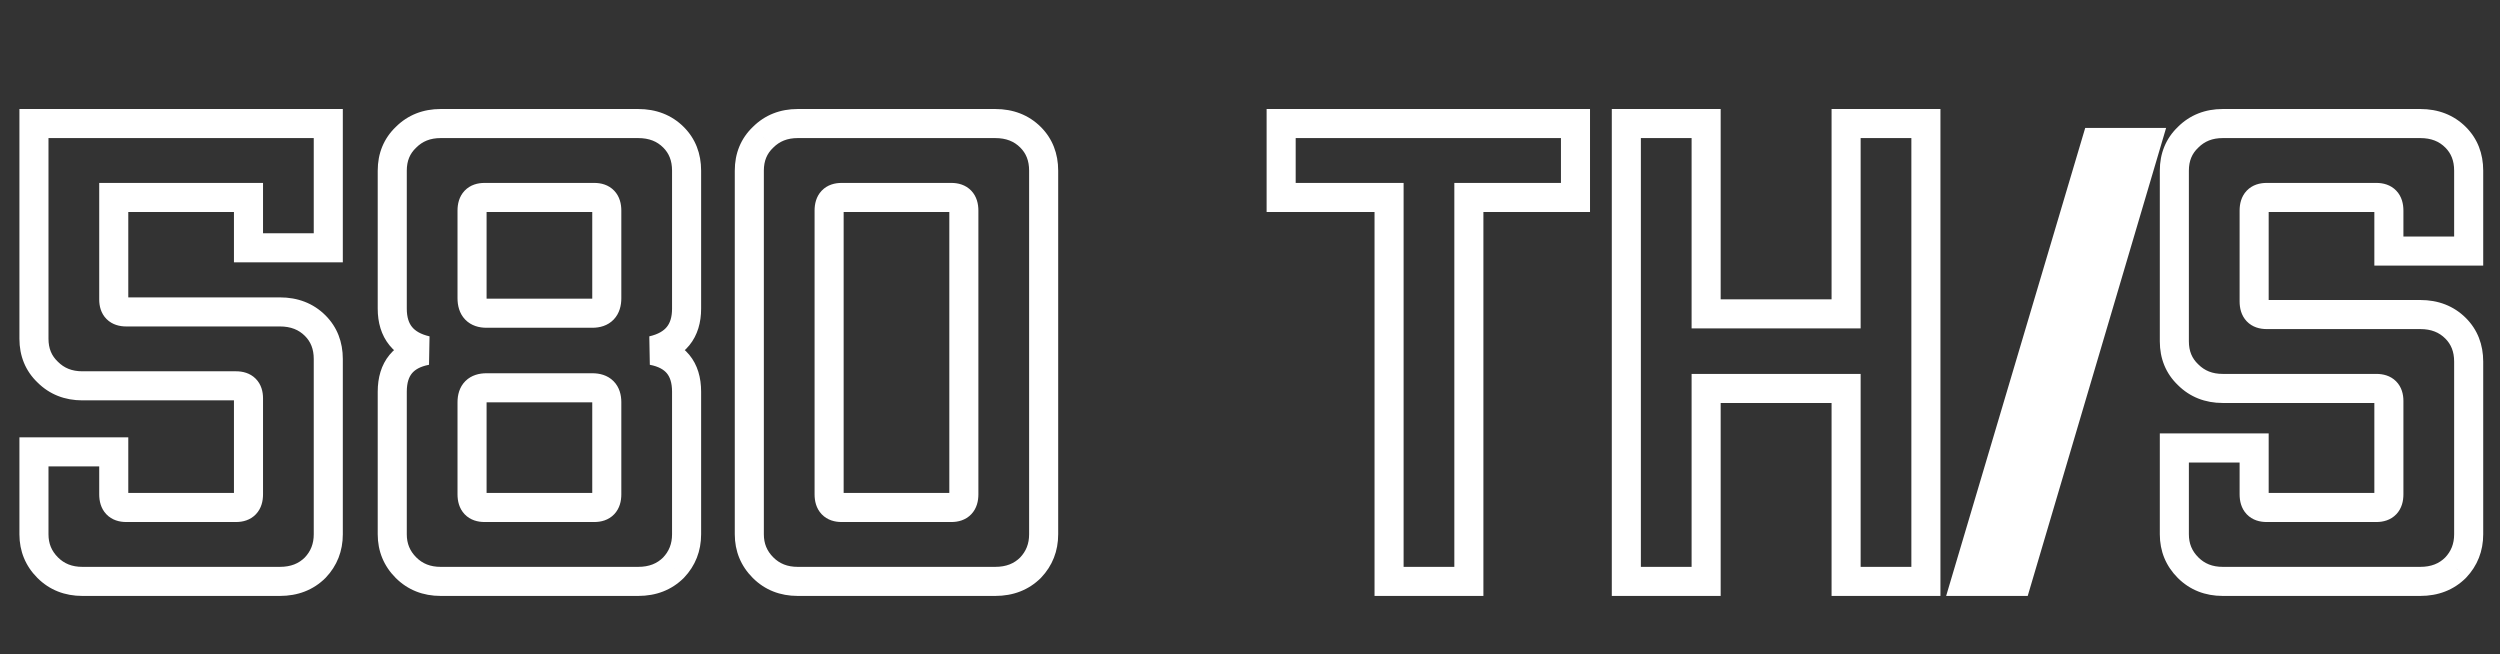
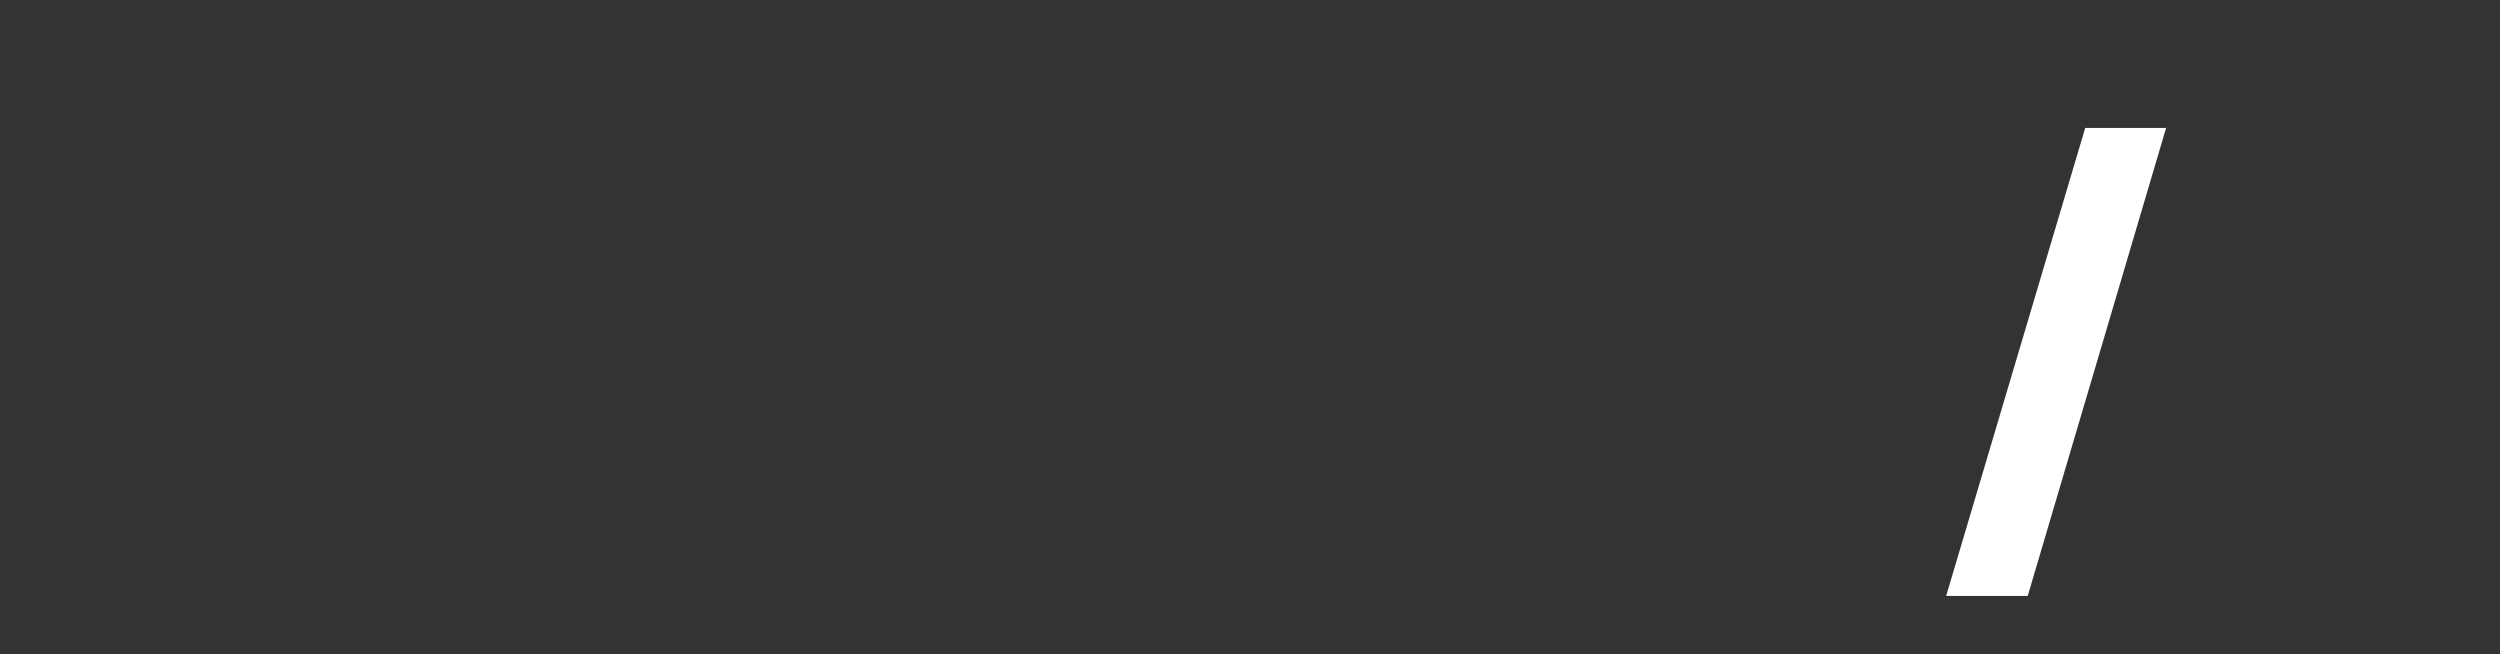
<svg xmlns="http://www.w3.org/2000/svg" width="172" height="45" viewBox="0 0 172 45" fill="none">
  <rect x="0" y="0" width="172" height="45" fill="#333333" stroke="none" />
-   <path d="M17.096 17.05H16.096V18.05H17.096V17.05ZM17.096 13.585H18.096V12.585H17.096V13.585ZM7.826 13.585V12.585H6.826V13.585H7.826ZM21.686 22.405L22.393 21.698L22.393 21.698L21.686 22.405ZM21.686 39.055L22.393 39.762L22.402 39.754L22.41 39.745L21.686 39.055ZM3.281 39.055L2.574 39.762L2.574 39.762L3.281 39.055ZM2.336 31.09V30.09H1.336V31.09H2.336ZM7.826 31.09H8.826V30.09H7.826V31.09ZM3.281 25.6L3.988 24.893L3.979 24.884L3.971 24.876L3.281 25.6ZM2.336 8.5V7.5H1.336V8.5H2.336ZM22.586 8.5H23.586V7.5H22.586V8.5ZM22.586 17.05V18.05H23.586V17.05H22.586ZM18.096 17.05V13.585H16.096V17.05H18.096ZM17.096 12.585H7.826V14.585H17.096V12.585ZM6.826 13.585V20.605H8.826V13.585H6.826ZM6.826 20.605C6.826 21.044 6.936 21.557 7.333 21.953C7.729 22.349 8.242 22.46 8.681 22.46V20.46C8.619 20.46 8.605 20.452 8.623 20.458C8.646 20.465 8.696 20.488 8.747 20.539C8.798 20.59 8.82 20.64 8.828 20.663C8.834 20.681 8.826 20.667 8.826 20.605H6.826ZM8.681 22.46H19.256V20.46H8.681V22.46ZM19.256 22.46C20.013 22.46 20.558 22.691 20.979 23.112L22.393 21.698C21.554 20.859 20.479 20.46 19.256 20.46V22.46ZM20.979 23.112C21.372 23.506 21.586 24.007 21.586 24.7H23.586C23.586 23.533 23.2 22.504 22.393 21.698L20.979 23.112ZM21.586 24.7V36.76H23.586V24.7H21.586ZM21.586 36.76C21.586 37.413 21.378 37.928 20.962 38.365L22.41 39.745C23.194 38.922 23.586 37.907 23.586 36.76H21.586ZM20.979 38.348C20.558 38.769 20.013 39 19.256 39V41C20.479 41 21.554 40.601 22.393 39.762L20.979 38.348ZM19.256 39H5.666V41H19.256V39ZM5.666 39C4.948 39 4.415 38.775 3.988 38.348L2.574 39.762C3.407 40.595 4.463 41 5.666 41V39ZM3.988 38.348C3.548 37.908 3.336 37.398 3.336 36.76H1.336C1.336 37.922 1.754 38.942 2.574 39.762L3.988 38.348ZM3.336 36.76V31.09H1.336V36.76H3.336ZM2.336 32.09H7.826V30.09H2.336V32.09ZM6.826 31.09V34.015H8.826V31.09H6.826ZM6.826 34.015C6.826 34.457 6.93 34.974 7.315 35.379C7.709 35.793 8.228 35.915 8.681 35.915V33.915C8.623 33.915 8.615 33.907 8.638 33.915C8.666 33.925 8.717 33.951 8.765 34.001C8.812 34.051 8.829 34.095 8.833 34.107C8.835 34.114 8.826 34.089 8.826 34.015H6.826ZM8.681 35.915H16.241V33.915H8.681V35.915ZM16.241 35.915C16.694 35.915 17.213 35.793 17.607 35.379C17.992 34.974 18.096 34.457 18.096 34.015H16.096C16.096 34.089 16.087 34.114 16.089 34.107C16.093 34.095 16.11 34.051 16.157 34.001C16.205 33.951 16.256 33.925 16.284 33.915C16.307 33.907 16.299 33.915 16.241 33.915V35.915ZM18.096 34.015V27.4H16.096V34.015H18.096ZM18.096 27.4C18.096 26.961 17.985 26.448 17.589 26.052C17.193 25.655 16.68 25.545 16.241 25.545V27.545C16.303 27.545 16.317 27.553 16.299 27.547C16.276 27.54 16.226 27.517 16.175 27.466C16.124 27.415 16.101 27.365 16.094 27.342C16.088 27.324 16.096 27.338 16.096 27.4H18.096ZM16.241 25.545H5.666V27.545H16.241V25.545ZM5.666 25.545C4.948 25.545 4.415 25.32 3.988 24.893L2.574 26.307C3.407 27.14 4.463 27.545 5.666 27.545V25.545ZM3.971 24.876C3.554 24.479 3.336 23.982 3.336 23.305H1.336C1.336 24.488 1.748 25.521 2.591 26.324L3.971 24.876ZM3.336 23.305V8.5H1.336V23.305H3.336ZM2.336 9.5H22.586V7.5H2.336V9.5ZM21.586 8.5V17.05H23.586V8.5H21.586ZM22.586 16.05H17.096V18.05H22.586V16.05ZM46.337 9.445L45.63 10.152L45.63 10.152L46.337 9.445ZM44.897 24.115L44.672 23.141L44.708 25.097L44.897 24.115ZM46.337 39.055L47.044 39.762L47.053 39.754L47.061 39.745L46.337 39.055ZM27.932 39.055L28.639 38.348L28.639 38.348L27.932 39.055ZM29.327 24.115L29.516 25.097L29.552 23.141L29.327 24.115ZM27.932 9.445L28.622 10.169L28.631 10.161L28.639 10.152L27.932 9.445ZM43.907 9.5C44.664 9.5 45.209 9.731 45.63 10.152L47.044 8.738C46.205 7.899 45.13 7.5 43.907 7.5V9.5ZM45.63 10.152C46.024 10.546 46.237 11.047 46.237 11.74H48.237C48.237 10.573 47.851 9.544 47.044 8.738L45.63 10.152ZM46.237 11.74V21.235H48.237V11.74H46.237ZM46.237 21.235C46.237 21.847 46.087 22.235 45.876 22.494C45.663 22.757 45.3 22.996 44.672 23.141L45.122 25.089C46.055 24.874 46.861 24.453 47.428 23.756C47.998 23.055 48.237 22.183 48.237 21.235H46.237ZM44.708 25.097C45.329 25.216 45.678 25.44 45.881 25.685C46.084 25.931 46.237 26.317 46.237 26.95H48.237C48.237 25.993 48.001 25.111 47.423 24.412C46.846 23.713 46.026 23.314 45.086 23.133L44.708 25.097ZM46.237 26.95V36.76H48.237V26.95H46.237ZM46.237 36.76C46.237 37.413 46.029 37.928 45.613 38.365L47.061 39.745C47.845 38.922 48.237 37.907 48.237 36.76H46.237ZM45.63 38.348C45.209 38.769 44.664 39 43.907 39V41C45.13 41 46.205 40.601 47.044 39.762L45.63 38.348ZM43.907 39H30.317V41H43.907V39ZM30.317 39C29.6 39 29.066 38.775 28.639 38.348L27.225 39.762C28.058 40.595 29.115 41 30.317 41V39ZM28.639 38.348C28.199 37.908 27.987 37.398 27.987 36.76H25.987C25.987 37.922 26.405 38.942 27.225 39.762L28.639 38.348ZM27.987 36.76V26.95H25.987V36.76H27.987ZM27.987 26.95C27.987 26.317 28.14 25.931 28.343 25.685C28.546 25.44 28.896 25.216 29.516 25.097L29.138 23.133C28.199 23.314 27.378 23.713 26.801 24.412C26.224 25.111 25.987 25.993 25.987 26.95H27.987ZM29.552 23.141C28.925 22.996 28.561 22.757 28.348 22.494C28.137 22.235 27.987 21.847 27.987 21.235H25.987C25.987 22.183 26.227 23.055 26.796 23.756C27.363 24.453 28.17 24.874 29.102 25.089L29.552 23.141ZM27.987 21.235V11.74H25.987V21.235H27.987ZM27.987 11.74C27.987 11.063 28.205 10.566 28.622 10.169L27.242 8.721C26.4 9.524 25.987 10.557 25.987 11.74H27.987ZM28.639 10.152C29.066 9.725 29.6 9.5 30.317 9.5V7.5C29.115 7.5 28.058 7.905 27.225 8.738L28.639 10.152ZM30.317 9.5H43.907V7.5H30.317V9.5ZM42.747 14.485C42.747 14.043 42.643 13.526 42.258 13.121C41.864 12.707 41.345 12.585 40.892 12.585V14.585C40.95 14.585 40.958 14.593 40.935 14.585C40.907 14.575 40.856 14.549 40.808 14.499C40.761 14.449 40.744 14.405 40.74 14.393C40.738 14.386 40.747 14.411 40.747 14.485H42.747ZM40.892 12.585H33.332V14.585H40.892V12.585ZM33.332 12.585C32.88 12.585 32.36 12.707 31.966 13.121C31.581 13.526 31.477 14.043 31.477 14.485H33.477C33.477 14.411 33.486 14.386 33.484 14.393C33.48 14.405 33.463 14.449 33.416 14.499C33.368 14.549 33.318 14.575 33.289 14.585C33.266 14.593 33.275 14.585 33.332 14.585V12.585ZM31.477 14.485V20.515H33.477V14.485H31.477ZM31.477 20.515C31.477 21.003 31.593 21.555 32.002 21.983C32.419 22.418 32.971 22.55 33.467 22.55V20.55C33.428 20.55 33.4 20.547 33.383 20.545C33.365 20.542 33.36 20.54 33.363 20.541C33.367 20.542 33.379 20.547 33.395 20.557C33.412 20.568 33.43 20.582 33.447 20.6C33.464 20.618 33.476 20.635 33.484 20.648C33.491 20.661 33.493 20.667 33.492 20.664C33.491 20.66 33.487 20.647 33.483 20.622C33.48 20.597 33.477 20.562 33.477 20.515H31.477ZM33.467 22.55H40.757V20.55H33.467V22.55ZM40.757 22.55C41.253 22.55 41.806 22.418 42.222 21.983C42.631 21.555 42.747 21.003 42.747 20.515H40.747C40.747 20.562 40.744 20.597 40.741 20.622C40.737 20.647 40.734 20.66 40.733 20.664C40.731 20.667 40.733 20.661 40.741 20.648C40.748 20.635 40.76 20.618 40.777 20.6C40.794 20.582 40.812 20.568 40.829 20.557C40.846 20.547 40.858 20.542 40.861 20.541C40.864 20.54 40.859 20.542 40.842 20.545C40.824 20.547 40.797 20.55 40.757 20.55V22.55ZM42.747 20.515V14.485H40.747V20.515H42.747ZM42.747 27.67C42.747 27.186 42.625 26.639 42.207 26.22C41.788 25.802 41.241 25.68 40.757 25.68V27.68C40.798 27.68 40.828 27.683 40.848 27.685C40.867 27.688 40.875 27.691 40.874 27.691C40.873 27.69 40.862 27.686 40.846 27.677C40.838 27.672 40.829 27.666 40.82 27.659C40.811 27.652 40.801 27.643 40.792 27.635C40.784 27.626 40.776 27.616 40.768 27.607C40.761 27.598 40.755 27.589 40.75 27.581C40.741 27.565 40.737 27.555 40.737 27.553C40.736 27.552 40.739 27.56 40.742 27.579C40.745 27.599 40.747 27.629 40.747 27.67H42.747ZM40.757 25.68H33.467V27.68H40.757V25.68ZM33.467 25.68C32.983 25.68 32.436 25.802 32.017 26.22C31.599 26.639 31.477 27.186 31.477 27.67H33.477C33.477 27.629 33.48 27.599 33.483 27.579C33.485 27.56 33.488 27.552 33.488 27.553C33.487 27.555 33.483 27.565 33.474 27.581C33.469 27.589 33.463 27.598 33.456 27.607C33.449 27.616 33.441 27.626 33.432 27.635C33.423 27.643 33.414 27.652 33.404 27.659C33.395 27.666 33.386 27.672 33.378 27.677C33.362 27.686 33.352 27.69 33.35 27.691C33.349 27.691 33.357 27.688 33.377 27.685C33.396 27.683 33.426 27.68 33.467 27.68V25.68ZM31.477 27.67V34.015H33.477V27.67H31.477ZM31.477 34.015C31.477 34.457 31.581 34.974 31.966 35.379C32.36 35.793 32.88 35.915 33.332 35.915V33.915C33.275 33.915 33.266 33.907 33.289 33.915C33.318 33.925 33.368 33.951 33.416 34.001C33.463 34.051 33.48 34.095 33.484 34.107C33.486 34.114 33.477 34.089 33.477 34.015H31.477ZM33.332 35.915H40.892V33.915H33.332V35.915ZM40.892 35.915C41.345 35.915 41.864 35.793 42.258 35.379C42.643 34.974 42.747 34.457 42.747 34.015H40.747C40.747 34.089 40.738 34.114 40.74 34.107C40.744 34.095 40.761 34.051 40.808 34.001C40.856 33.951 40.907 33.925 40.935 33.915C40.958 33.907 40.95 33.915 40.892 33.915V35.915ZM42.747 34.015V27.67H40.747V34.015H42.747ZM70.903 9.445L70.195 10.152L70.195 10.152L70.903 9.445ZM70.903 39.055L71.61 39.762L71.618 39.754L71.627 39.745L70.903 39.055ZM52.498 39.055L53.205 38.348L53.205 38.348L52.498 39.055ZM52.498 9.445L53.187 10.169L53.196 10.161L53.205 10.152L52.498 9.445ZM68.473 9.5C69.23 9.5 69.775 9.731 70.195 10.152L71.61 8.738C70.77 7.899 69.695 7.5 68.473 7.5V9.5ZM70.195 10.152C70.589 10.546 70.803 11.047 70.803 11.74H72.803C72.803 10.573 72.416 9.544 71.61 8.738L70.195 10.152ZM70.803 11.74V36.76H72.803V11.74H70.803ZM70.803 36.76C70.803 37.413 70.595 37.928 70.178 38.365L71.627 39.745C72.41 38.922 72.803 37.907 72.803 36.76H70.803ZM70.195 38.348C69.775 38.769 69.23 39 68.473 39V41C69.695 41 70.77 40.601 71.61 39.762L70.195 38.348ZM68.473 39H54.883V41H68.473V39ZM54.883 39C54.165 39 53.632 38.775 53.205 38.348L51.791 39.762C52.623 40.595 53.68 41 54.883 41V39ZM53.205 38.348C52.764 37.908 52.553 37.398 52.553 36.76H50.553C50.553 37.922 50.971 38.942 51.791 39.762L53.205 38.348ZM52.553 36.76V11.74H50.553V36.76H52.553ZM52.553 11.74C52.553 11.063 52.77 10.566 53.187 10.169L51.808 8.721C50.965 9.524 50.553 10.557 50.553 11.74H52.553ZM53.205 10.152C53.632 9.725 54.165 9.5 54.883 9.5V7.5C53.68 7.5 52.623 7.905 51.791 8.738L53.205 10.152ZM54.883 9.5H68.473V7.5H54.883V9.5ZM67.313 14.485C67.313 14.043 67.209 13.526 66.824 13.121C66.43 12.707 65.91 12.585 65.458 12.585V14.585C65.515 14.585 65.523 14.593 65.501 14.585C65.472 14.575 65.422 14.549 65.374 14.499C65.327 14.449 65.309 14.405 65.306 14.393C65.303 14.386 65.313 14.411 65.313 14.485H67.313ZM65.458 12.585H57.898V14.585H65.458V12.585ZM57.898 12.585C57.445 12.585 56.925 12.707 56.531 13.121C56.147 13.526 56.043 14.043 56.043 14.485H58.043C58.043 14.411 58.052 14.386 58.049 14.393C58.046 14.405 58.028 14.449 57.981 14.499C57.933 14.549 57.883 14.575 57.855 14.585C57.832 14.593 57.84 14.585 57.898 14.585V12.585ZM56.043 14.485V34.015H58.043V14.485H56.043ZM56.043 34.015C56.043 34.457 56.147 34.974 56.531 35.379C56.925 35.793 57.445 35.915 57.898 35.915V33.915C57.84 33.915 57.832 33.907 57.855 33.915C57.883 33.925 57.933 33.951 57.981 34.001C58.028 34.051 58.046 34.095 58.049 34.107C58.052 34.114 58.043 34.089 58.043 34.015H56.043ZM57.898 35.915H65.458V33.915H57.898V35.915ZM65.458 35.915C65.91 35.915 66.43 35.793 66.824 35.379C67.209 34.974 67.313 34.457 67.313 34.015H65.313C65.313 34.089 65.303 34.114 65.306 34.107C65.309 34.095 65.327 34.051 65.374 34.001C65.422 33.951 65.472 33.925 65.501 33.915C65.523 33.907 65.515 33.915 65.458 33.915V35.915ZM67.313 34.015V14.485H65.313V34.015H67.313ZM108.393 13.585V14.585H109.393V13.585H108.393ZM101.058 13.585V12.585H100.058V13.585H101.058ZM101.058 40V41H102.058V40H101.058ZM95.568 40H94.568V41H95.568V40ZM95.568 13.585H96.568V12.585H95.568V13.585ZM88.143 13.585H87.143V14.585H88.143V13.585ZM88.143 8.5V7.5H87.143V8.5H88.143ZM108.393 8.5H109.393V7.5H108.393V8.5ZM108.393 12.585H101.058V14.585H108.393V12.585ZM100.058 13.585V40H102.058V13.585H100.058ZM101.058 39H95.568V41H101.058V39ZM96.568 40V13.585H94.568V40H96.568ZM95.568 12.585H88.143V14.585H95.568V12.585ZM89.143 13.585V8.5H87.143V13.585H89.143ZM88.143 9.5H108.393V7.5H88.143V9.5ZM107.393 8.5V13.585H109.393V8.5H107.393ZM132.502 8.5H133.502V7.5H132.502V8.5ZM132.502 40V41H133.502V40H132.502ZM127.012 40H126.012V41H127.012V40ZM127.012 26.725H128.012V25.725H127.012V26.725ZM117.382 26.725V25.725H116.382V26.725H117.382ZM117.382 40V41H118.382V40H117.382ZM111.892 40H110.892V41H111.892V40ZM111.892 8.5V7.5H110.892V8.5H111.892ZM117.382 8.5H118.382V7.5H117.382V8.5ZM117.382 21.595H116.382V22.595H117.382V21.595ZM127.012 21.595V22.595H128.012V21.595H127.012ZM127.012 8.5V7.5H126.012V8.5H127.012ZM131.502 8.5V40H133.502V8.5H131.502ZM132.502 39H127.012V41H132.502V39ZM128.012 40V26.725H126.012V40H128.012ZM127.012 25.725H117.382V27.725H127.012V25.725ZM116.382 26.725V40H118.382V26.725H116.382ZM117.382 39H111.892V41H117.382V39ZM112.892 40V8.5H110.892V40H112.892ZM111.892 9.5H117.382V7.5H111.892V9.5ZM116.382 8.5V21.595H118.382V8.5H116.382ZM117.382 22.595H127.012V20.595H117.382V22.595ZM128.012 21.595V8.5H126.012V21.595H128.012ZM127.012 9.5H132.502V7.5H127.012V9.5ZM168.945 9.445L168.237 10.152L168.237 10.152L168.945 9.445ZM169.845 17.275V18.275H170.845V17.275H169.845ZM164.355 17.275H163.355V18.275H164.355V17.275ZM168.945 39.055L169.652 39.762L169.66 39.754L169.669 39.745L168.945 39.055ZM150.54 39.055L151.247 38.348L151.247 38.348L150.54 39.055ZM149.595 30.82V29.82H148.595V30.82H149.595ZM155.085 30.82H156.085V29.82H155.085V30.82ZM150.54 25.78L151.247 25.073L151.238 25.064L151.229 25.056L150.54 25.78ZM150.54 9.445L151.229 10.169L151.238 10.161L151.247 10.152L150.54 9.445ZM166.515 9.5C167.272 9.5 167.817 9.731 168.237 10.152L169.652 8.738C168.812 7.899 167.737 7.5 166.515 7.5V9.5ZM168.237 10.152C168.631 10.546 168.845 11.047 168.845 11.74H170.845C170.845 10.573 170.458 9.544 169.652 8.738L168.237 10.152ZM168.845 11.74V17.275H170.845V11.74H168.845ZM169.845 16.275H164.355V18.275H169.845V16.275ZM165.355 17.275V14.485H163.355V17.275H165.355ZM165.355 14.485C165.355 14.043 165.251 13.526 164.866 13.121C164.472 12.707 163.952 12.585 163.5 12.585V14.585C163.557 14.585 163.565 14.593 163.543 14.585C163.514 14.575 163.464 14.549 163.416 14.499C163.369 14.449 163.351 14.405 163.348 14.393C163.345 14.386 163.355 14.411 163.355 14.485H165.355ZM163.5 12.585H155.94V14.585H163.5V12.585ZM155.94 12.585C155.487 12.585 154.967 12.707 154.573 13.121C154.189 13.526 154.085 14.043 154.085 14.485H156.085C156.085 14.411 156.094 14.386 156.091 14.393C156.088 14.405 156.07 14.449 156.023 14.499C155.975 14.549 155.925 14.575 155.897 14.585C155.874 14.593 155.882 14.585 155.94 14.585V12.585ZM154.085 14.485V20.74H156.085V14.485H154.085ZM154.085 20.74C154.085 21.182 154.189 21.699 154.573 22.104C154.967 22.518 155.487 22.64 155.94 22.64V20.64C155.882 20.64 155.874 20.632 155.897 20.64C155.925 20.65 155.975 20.676 156.023 20.726C156.07 20.776 156.088 20.82 156.091 20.832C156.094 20.839 156.085 20.814 156.085 20.74H154.085ZM155.94 22.64H166.515V20.64H155.94V22.64ZM166.515 22.64C167.272 22.64 167.817 22.871 168.237 23.292L169.652 21.878C168.812 21.039 167.737 20.64 166.515 20.64V22.64ZM168.237 23.292C168.631 23.686 168.845 24.187 168.845 24.88H170.845C170.845 23.713 170.458 22.684 169.652 21.878L168.237 23.292ZM168.845 24.88V36.76H170.845V24.88H168.845ZM168.845 36.76C168.845 37.413 168.637 37.928 168.22 38.365L169.669 39.745C170.452 38.922 170.845 37.907 170.845 36.76H168.845ZM168.237 38.348C167.817 38.769 167.272 39 166.515 39V41C167.737 41 168.812 40.601 169.652 39.762L168.237 38.348ZM166.515 39H152.925V41H166.515V39ZM152.925 39C152.207 39 151.674 38.775 151.247 38.348L149.832 39.762C150.665 40.595 151.722 41 152.925 41V39ZM151.247 38.348C150.806 37.908 150.595 37.398 150.595 36.76H148.595C148.595 37.922 149.013 38.942 149.832 39.762L151.247 38.348ZM150.595 36.76V30.82H148.595V36.76H150.595ZM149.595 31.82H155.085V29.82H149.595V31.82ZM154.085 30.82V34.015H156.085V30.82H154.085ZM154.085 34.015C154.085 34.457 154.189 34.974 154.573 35.379C154.967 35.793 155.487 35.915 155.94 35.915V33.915C155.882 33.915 155.874 33.907 155.897 33.915C155.925 33.925 155.975 33.951 156.023 34.001C156.07 34.051 156.088 34.095 156.091 34.107C156.094 34.114 156.085 34.089 156.085 34.015H154.085ZM155.94 35.915H163.5V33.915H155.94V35.915ZM163.5 35.915C163.952 35.915 164.472 35.793 164.866 35.379C165.251 34.974 165.355 34.457 165.355 34.015H163.355C163.355 34.089 163.345 34.114 163.348 34.107C163.351 34.095 163.369 34.051 163.416 34.001C163.464 33.951 163.514 33.925 163.543 33.915C163.565 33.907 163.557 33.915 163.5 33.915V35.915ZM165.355 34.015V27.58H163.355V34.015H165.355ZM165.355 27.58C165.355 27.141 165.244 26.628 164.848 26.232C164.452 25.835 163.939 25.725 163.5 25.725V27.725C163.562 27.725 163.575 27.733 163.557 27.727C163.535 27.72 163.485 27.697 163.434 27.646C163.383 27.595 163.36 27.545 163.352 27.522C163.346 27.504 163.355 27.518 163.355 27.58H165.355ZM163.5 25.725H152.925V27.725H163.5V25.725ZM152.925 25.725C152.207 25.725 151.674 25.5 151.247 25.073L149.832 26.487C150.665 27.32 151.722 27.725 152.925 27.725V25.725ZM151.229 25.056C150.812 24.659 150.595 24.162 150.595 23.485H148.595C148.595 24.668 149.007 25.701 149.85 26.504L151.229 25.056ZM150.595 23.485V11.74H148.595V23.485H150.595ZM150.595 11.74C150.595 11.063 150.812 10.566 151.229 10.169L149.85 8.721C149.007 9.524 148.595 10.557 148.595 11.74H150.595ZM151.247 10.152C151.674 9.725 152.207 9.5 152.925 9.5V7.5C151.722 7.5 150.665 7.905 149.832 8.738L151.247 10.152ZM152.925 9.5H166.515V7.5H152.925V9.5Z" fill="white" />
  <path d="M143.463 8.8H149.029L139.507 41H133.895L143.463 8.8Z" fill="white" />
</svg>